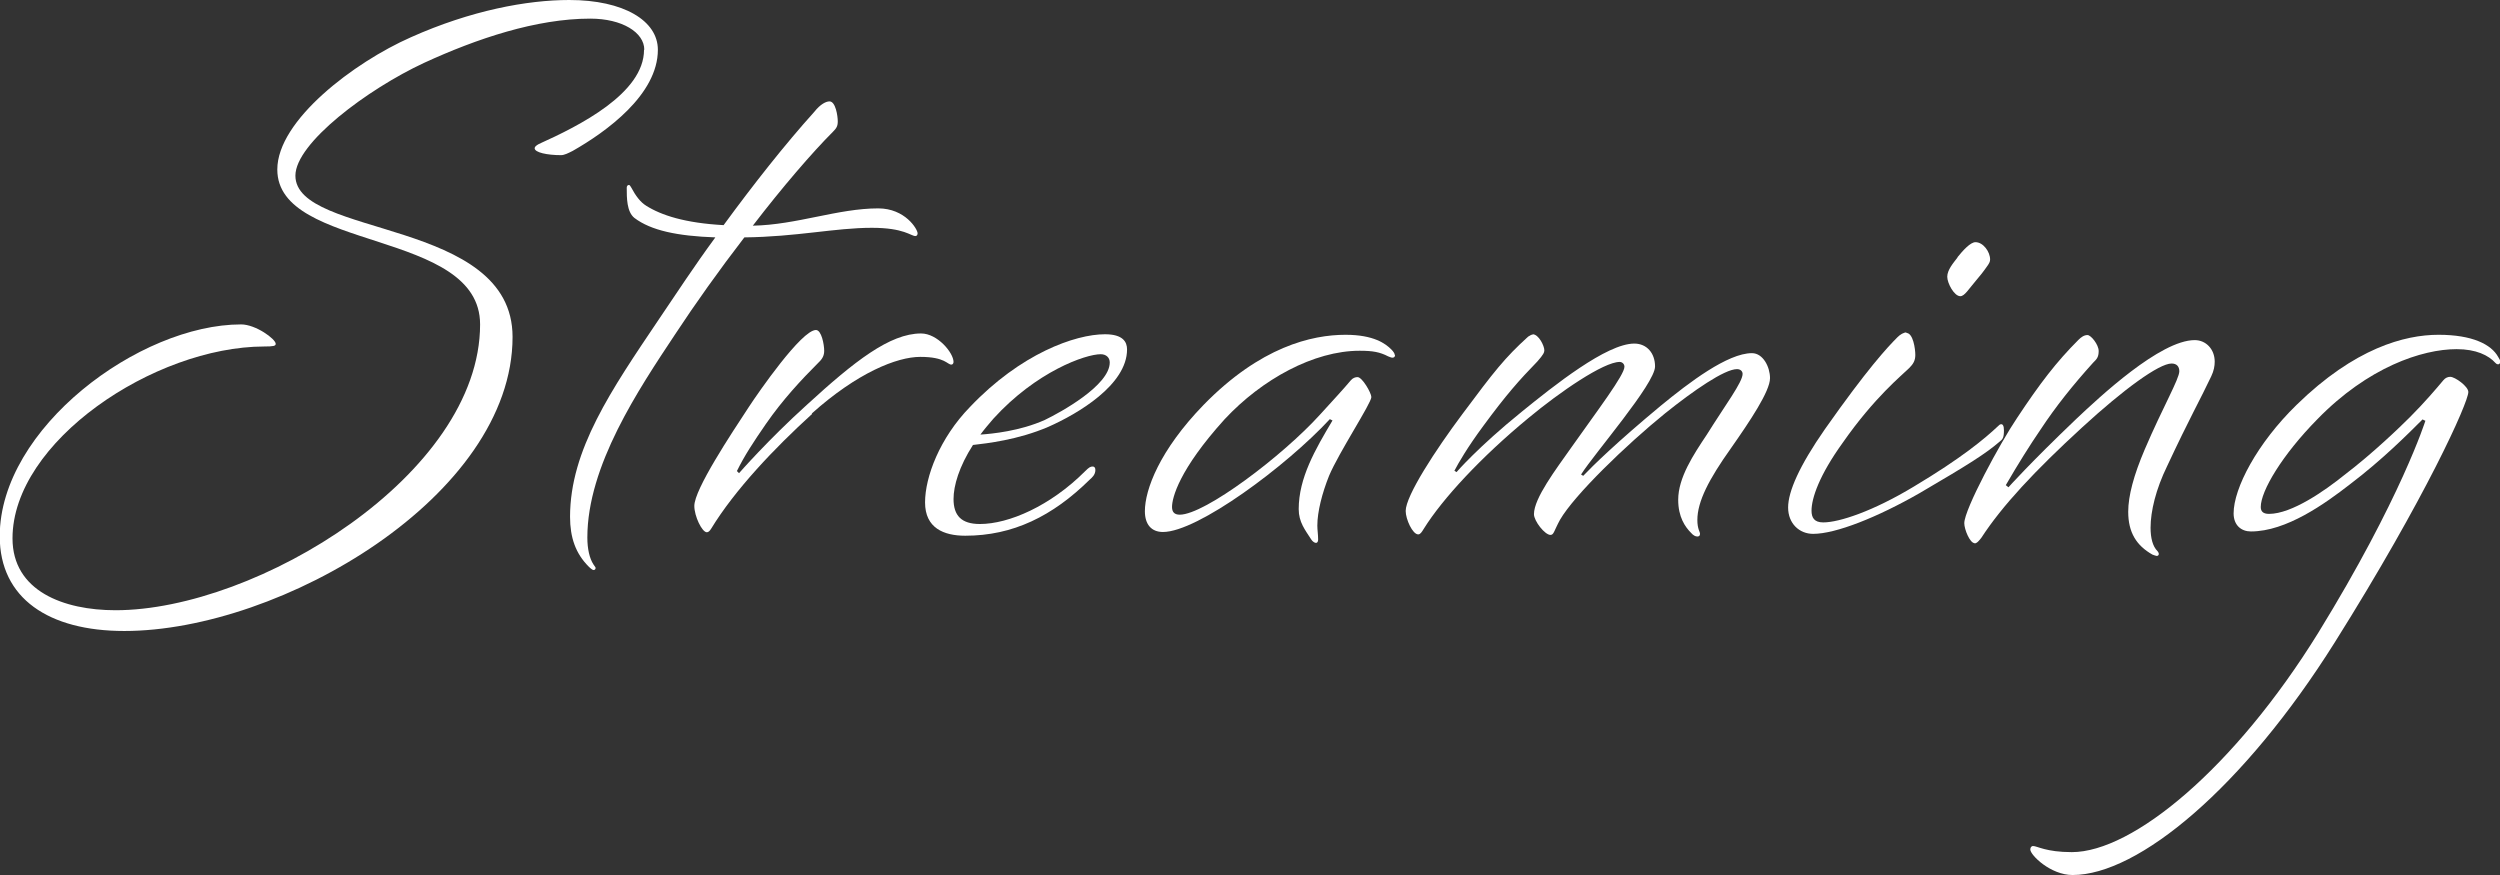
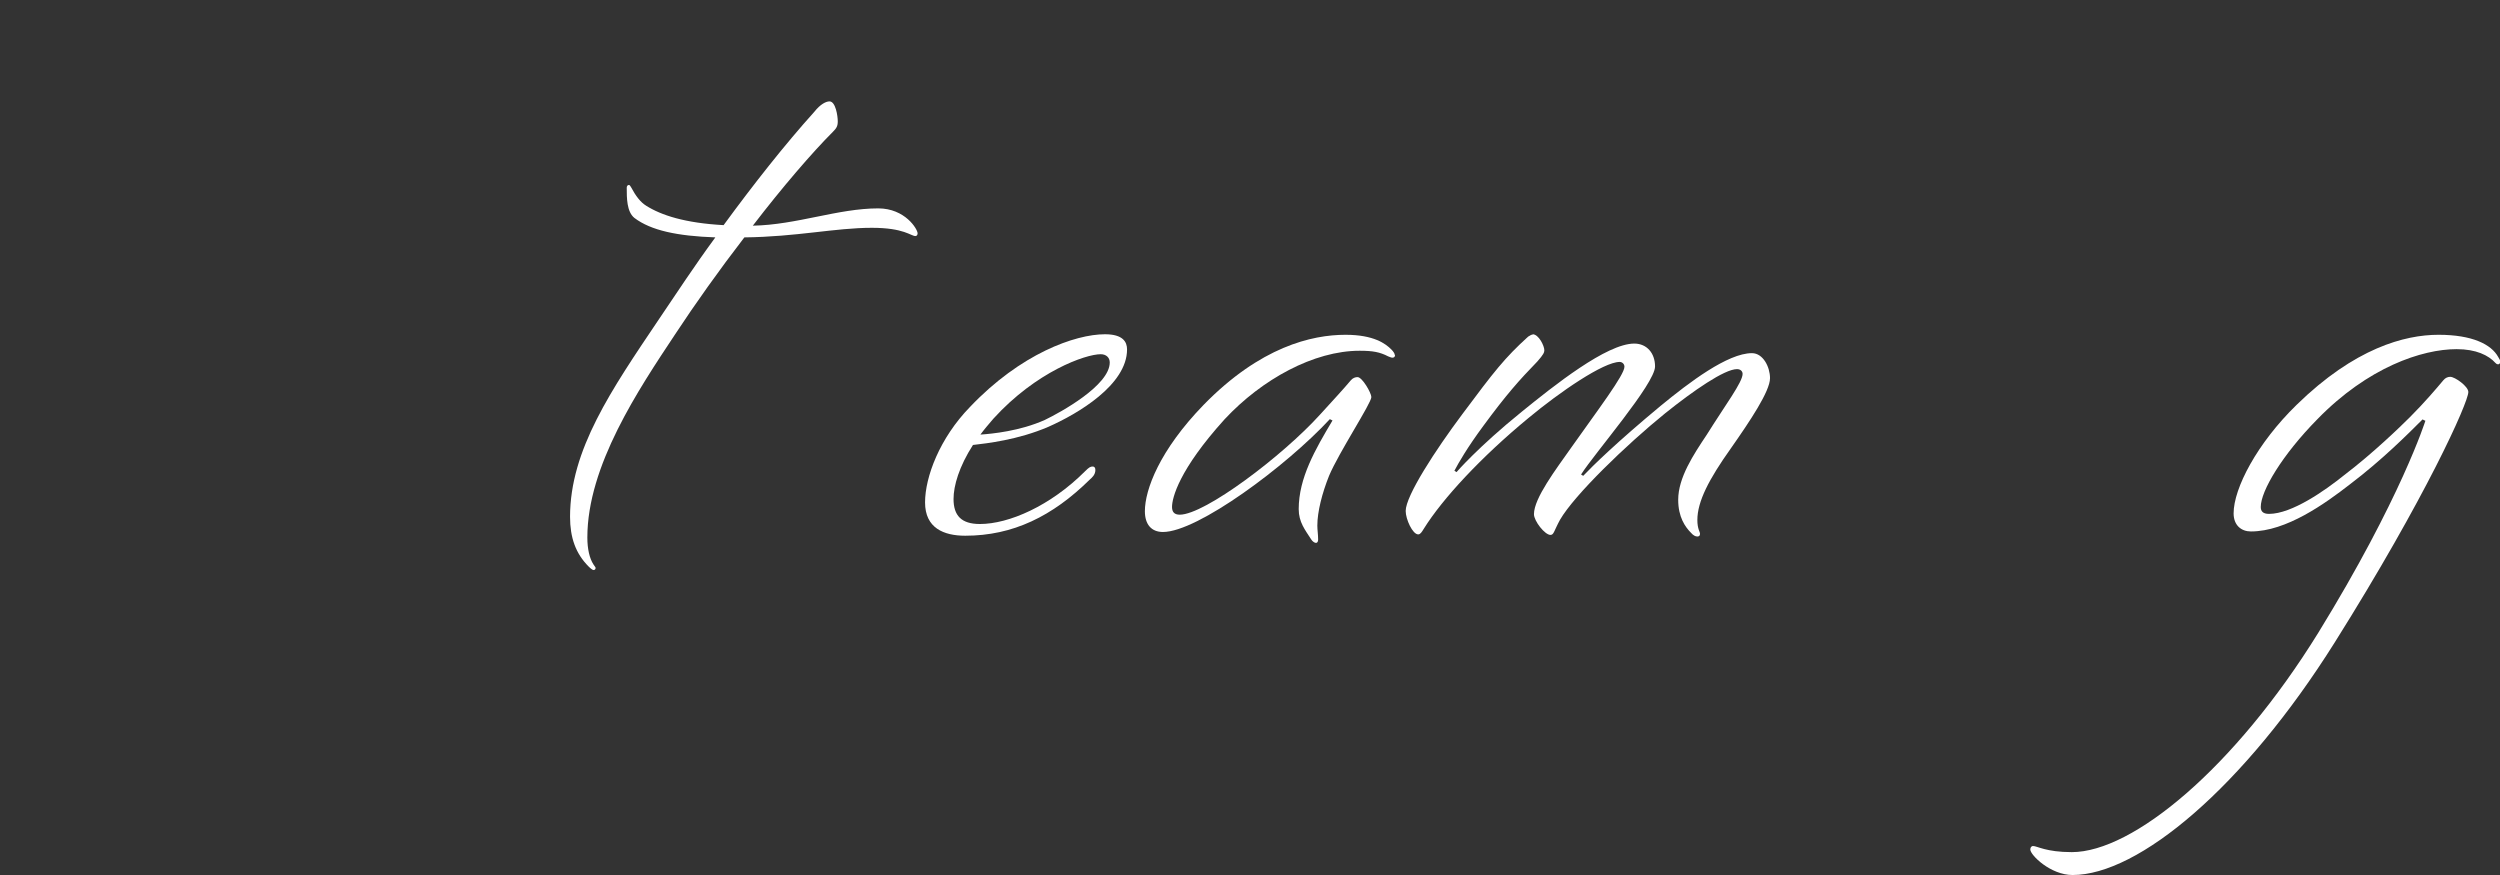
<svg xmlns="http://www.w3.org/2000/svg" id="_レイヤー_2" viewBox="0 0 93.94 32.89">
  <rect x="0" y="0" width="93.94" height="32.89" fill="#333333" stroke="none" />
  <defs>
    <style>.cls-1{fill:#fff;}</style>
  </defs>
  <g id="_レイヤー_1-2">
-     <path class="cls-1" d="M24.21,1.87c0-.65-.83-1.17-2.03-1.17-2.03,0-4.26.75-6.24,1.66-2.13.99-4.84,3.02-4.84,4.24,0,2.34,8.16,1.59,8.16,6.06,0,5.98-8.71,11.05-14.59,11.05-2.83,0-4.68-1.22-4.68-3.56,0-4.06,5.25-7.96,9.07-7.96.55,0,1.3.55,1.3.73,0,.08-.08.1-.44.1C5.8,13.03.47,16.59.47,20.23c0,1.98,1.92,2.7,3.87,2.7,5.3,0,13.7-5.1,13.7-10.74,0-3.59-7.62-2.73-7.62-5.82,0-1.85,2.89-4.03,5.02-4.97,2.26-1.01,4.37-1.4,5.95-1.4,2.05,0,3.33.78,3.33,1.87,0,1.69-1.95,3.09-3.2,3.8-.16.08-.31.16-.44.16-.52,0-.99-.1-.99-.26,0-.05.05-.1.16-.16,1.51-.68,3.95-1.9,3.95-3.54Z" />
    <path class="cls-1" d="M28.29,8.48c1.64-.03,3.2-.65,4.71-.65,1.01,0,1.48.78,1.48.94,0,.05-.03.1-.08.1-.18,0-.42-.31-1.64-.31-1.38,0-2.83.34-4.79.36-.94,1.22-1.85,2.5-2.6,3.64-1.38,2.08-3.3,4.94-3.3,7.64,0,.42.08.78.23,1.01.05.08.08.1.08.13,0,.05-.03.08-.08.08-.03,0-.1-.05-.18-.13-.49-.49-.7-1.09-.7-1.87,0-2.52,1.56-4.78,3.33-7.41.65-.96,1.35-2.03,2.13-3.09-1.43-.05-2.42-.26-3.04-.73-.29-.23-.29-.75-.29-1.14,0-.05.03-.1.08-.1.03,0,.05.03.08.08.18.34.36.57.57.7.57.36,1.46.65,2.91.73,1.12-1.53,2.31-3.04,3.41-4.26.23-.29.44-.39.57-.39.23,0,.31.55.31.75,0,.18-.05.26-.18.39-.78.78-1.9,2.08-3.02,3.54Z" />
-     <path class="cls-1" d="M30.52,15.55c-1.43,1.3-2.91,2.86-3.8,4.32-.05.08-.1.13-.16.13-.18,0-.47-.6-.47-.99,0-.62,1.38-2.7,2.05-3.72.36-.55,1.98-2.89,2.52-2.89.21,0,.31.55.31.78,0,.16-.05.29-.21.44-.65.65-1.35,1.4-1.98,2.31-.47.68-.81,1.2-1.09,1.77l.08.08s1.09-1.25,2.55-2.57c1.79-1.64,3.12-2.68,4.29-2.68.62,0,1.22.73,1.22,1.07,0,.05-.03.1-.08.1-.16,0-.23-.29-1.17-.29-.88,0-2.37.6-4.08,2.13Z" />
    <path class="cls-1" d="M40.77,17.71c.16-.16.21-.18.29-.18.05,0,.1.03.1.13,0,.18-.13.29-.21.36-1.4,1.38-2.89,2.11-4.68,2.11-.81,0-1.51-.29-1.51-1.25s.55-2.42,1.69-3.59c1.9-2,3.95-2.73,5.07-2.73.68,0,.83.29.83.57,0,1.33-1.85,2.42-2.96,2.91-1.14.49-2.31.62-2.83.68-.52.81-.73,1.53-.73,2.03,0,.62.29.94.99.94,1.09,0,2.65-.68,3.95-1.98ZM36.84,16.33c.44-.03,1.48-.13,2.42-.55.6-.29,2.44-1.3,2.44-2.16,0-.18-.13-.31-.34-.31-.57,0-2.42.65-4.03,2.42-.18.21-.36.42-.49.6Z" />
    <path class="cls-1" d="M52.42,13.34c0,.08-.05.1-.1.1s-.1-.03-.16-.05c-.31-.16-.57-.21-1.07-.21-1.72,0-3.67,1.07-5.07,2.57-1.72,1.9-1.98,2.96-1.98,3.3,0,.18.08.29.29.29.94,0,3.87-2.21,5.28-3.77.52-.57.88-.96,1.14-1.27.08-.1.18-.13.26-.13.18,0,.52.6.52.75,0,.23-1.22,2.08-1.59,2.96-.26.65-.44,1.35-.44,1.87,0,.16.03.34.03.52,0,.08-.03.13-.08.13s-.13-.05-.18-.13c-.23-.36-.47-.65-.47-1.14,0-1.17.62-2.24,1.27-3.33l-.1-.05c-1.64,1.77-4.97,4.24-6.27,4.24-.44,0-.68-.29-.68-.78,0-.81.55-2.29,2.21-4,2.13-2.18,4.06-2.63,5.33-2.63,1.07,0,1.51.34,1.72.55.08.08.13.16.13.21Z" />
    <path class="cls-1" d="M57.59,12.56c.23,0,.44.44.44.6,0,.08-.03.16-.26.42-.68.7-1.17,1.25-2.03,2.42-.6.81-.94,1.4-1.09,1.69l.08.05s.81-.94,2.44-2.26c1.22-.99,3.2-2.57,4.24-2.57.47,0,.78.36.78.86,0,.65-2.29,3.28-2.78,4.06l.08.05c.34-.36,1.27-1.27,2.91-2.63,1.07-.88,2.52-1.98,3.43-1.98.42,0,.68.52.68.94,0,.49-.75,1.61-1.48,2.65-.81,1.14-1.25,1.98-1.25,2.68,0,.34.1.44.1.52s-.05.1-.1.1c-.08,0-.16-.05-.23-.13-.23-.23-.49-.6-.49-1.25,0-.83.57-1.69,1.07-2.44.7-1.12,1.35-1.98,1.35-2.29,0-.1-.08-.18-.21-.18-.47,0-1.64.81-2.7,1.66-1.48,1.2-3.41,3.07-3.95,4-.23.42-.23.57-.36.57-.21,0-.62-.52-.62-.78,0-.6.83-1.69,1.4-2.5,1.01-1.43,2-2.73,2-3.04,0-.1-.08-.18-.18-.18-.6,0-2.24,1.12-3.43,2.11-1.77,1.46-3.22,3.02-3.93,4.16-.08.13-.13.21-.21.21-.21,0-.47-.57-.47-.88,0-.57,1.12-2.29,2.13-3.64,1.2-1.61,1.59-2.11,2.47-2.91.08-.05.13-.08.18-.08Z" />
-     <path class="cls-1" d="M71.63,12.51c.26,0,.34.6.34.83,0,.21-.08.34-.23.49-.26.26-1.3,1.09-2.5,2.81-.88,1.22-1.17,2.08-1.17,2.55,0,.26.1.44.44.44.6,0,1.87-.42,3.41-1.35,1.79-1.07,2.65-1.79,3.15-2.26.05-.05.08-.08.13-.08s.1.05.1.23c0,.29-.05.34-.18.44-.49.42-1.09.81-2.99,1.92-1.59.91-3.15,1.53-4,1.53-.52,0-.94-.39-.94-.99s.42-1.56,1.38-2.94c1.59-2.26,2.34-3.07,2.73-3.46.1-.1.23-.18.34-.18ZM73.55,9.67c.21-.26.49-.57.68-.57.29,0,.55.36.55.65,0,.08-.03.13-.08.21-.18.26-.31.42-.44.57-.29.34-.44.6-.6.6-.23,0-.49-.49-.49-.73,0-.26.23-.52.39-.73Z" />
-     <path class="cls-1" d="M74.2,20.41c-.18,0-.39-.52-.39-.75,0-.52,1.35-3.02,1.98-3.95.86-1.3,1.48-2.11,2.31-2.94.1-.1.21-.18.34-.18s.42.36.42.6-.08.31-.21.44c-.75.83-1.4,1.64-1.98,2.52-.39.57-.83,1.27-1.3,2.08l.1.08s.81-.91,2.55-2.57c.86-.81,3.15-2.96,4.45-2.96.42,0,.75.34.75.81,0,.16-.03.34-.13.55-.39.83-.81,1.56-1.66,3.38-.42.86-.62,1.69-.62,2.31,0,.39.08.7.26.88.03.03.05.08.05.1,0,.05-.03.08-.08.08-.03,0-.1-.03-.16-.05-.6-.34-.91-.83-.91-1.61,0-.6.21-1.38.62-2.34.68-1.59,1.3-2.65,1.3-2.94,0-.18-.1-.29-.29-.29-.47,0-1.79.96-3.35,2.39-1.79,1.64-3.02,2.96-3.8,4.16-.08.1-.16.21-.26.21Z" />
    <path class="cls-1" d="M91.13,15.81l-.1-.05c-.57.57-1.53,1.53-2.73,2.44-.94.73-2.39,1.77-3.72,1.77-.36,0-.65-.23-.65-.68,0-.94.88-2.63,2.37-4.08,2.18-2.13,4.06-2.63,5.33-2.63s1.98.36,2.24.83c.05.08.08.13.08.18s-.03.1-.08.1-.08-.03-.1-.05c-.26-.29-.73-.52-1.46-.52-1.3,0-3.33.68-5.23,2.63-1.33,1.35-2.13,2.7-2.13,3.3,0,.16.08.26.31.26.86,0,2.11-.88,2.83-1.46,1.09-.83,2.11-1.82,2.47-2.18.55-.55.99-1.07,1.25-1.38.08-.1.18-.13.26-.13.18,0,.68.36.68.57,0,.39-1.59,3.95-5.02,9.41-3.43,5.46-7.38,8.74-9.85,8.74-.83,0-1.59-.75-1.59-.96,0-.08.05-.13.1-.13.16,0,.49.23,1.46.23,2.29,0,6.11-3.15,9.26-8.24,3.12-5.07,4.03-7.98,4.03-7.98Z" />
  </g>
</svg>